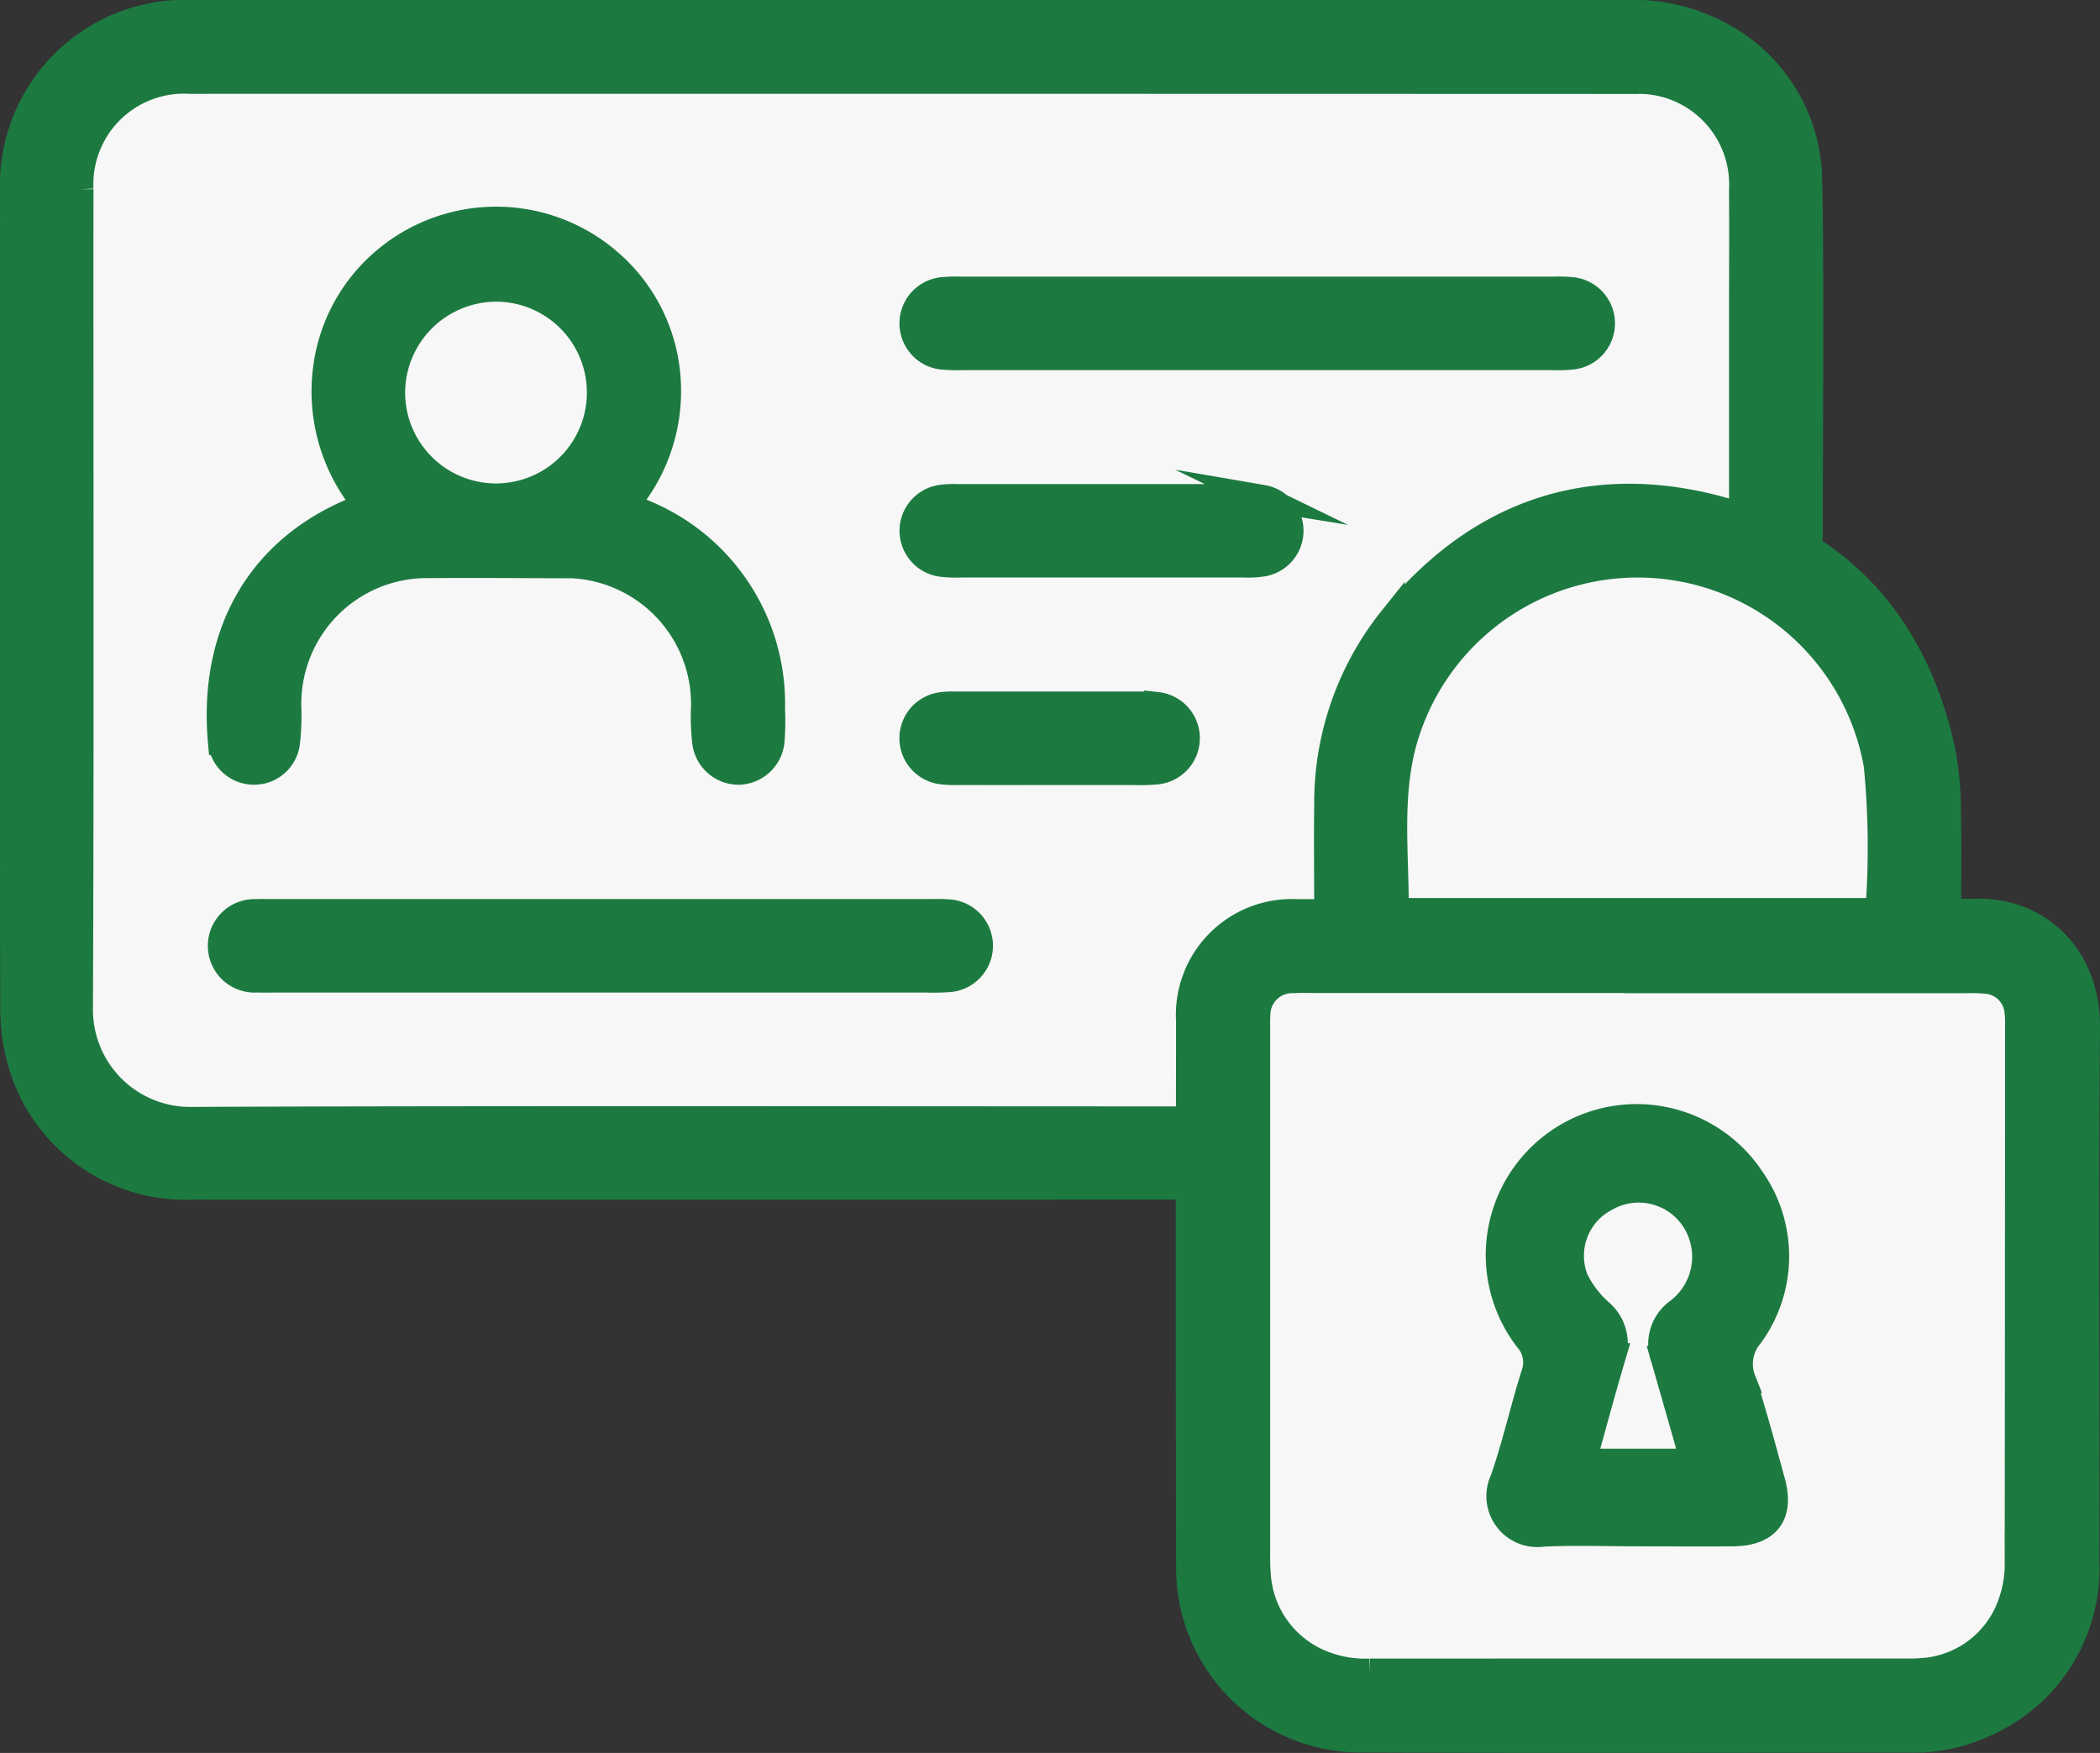
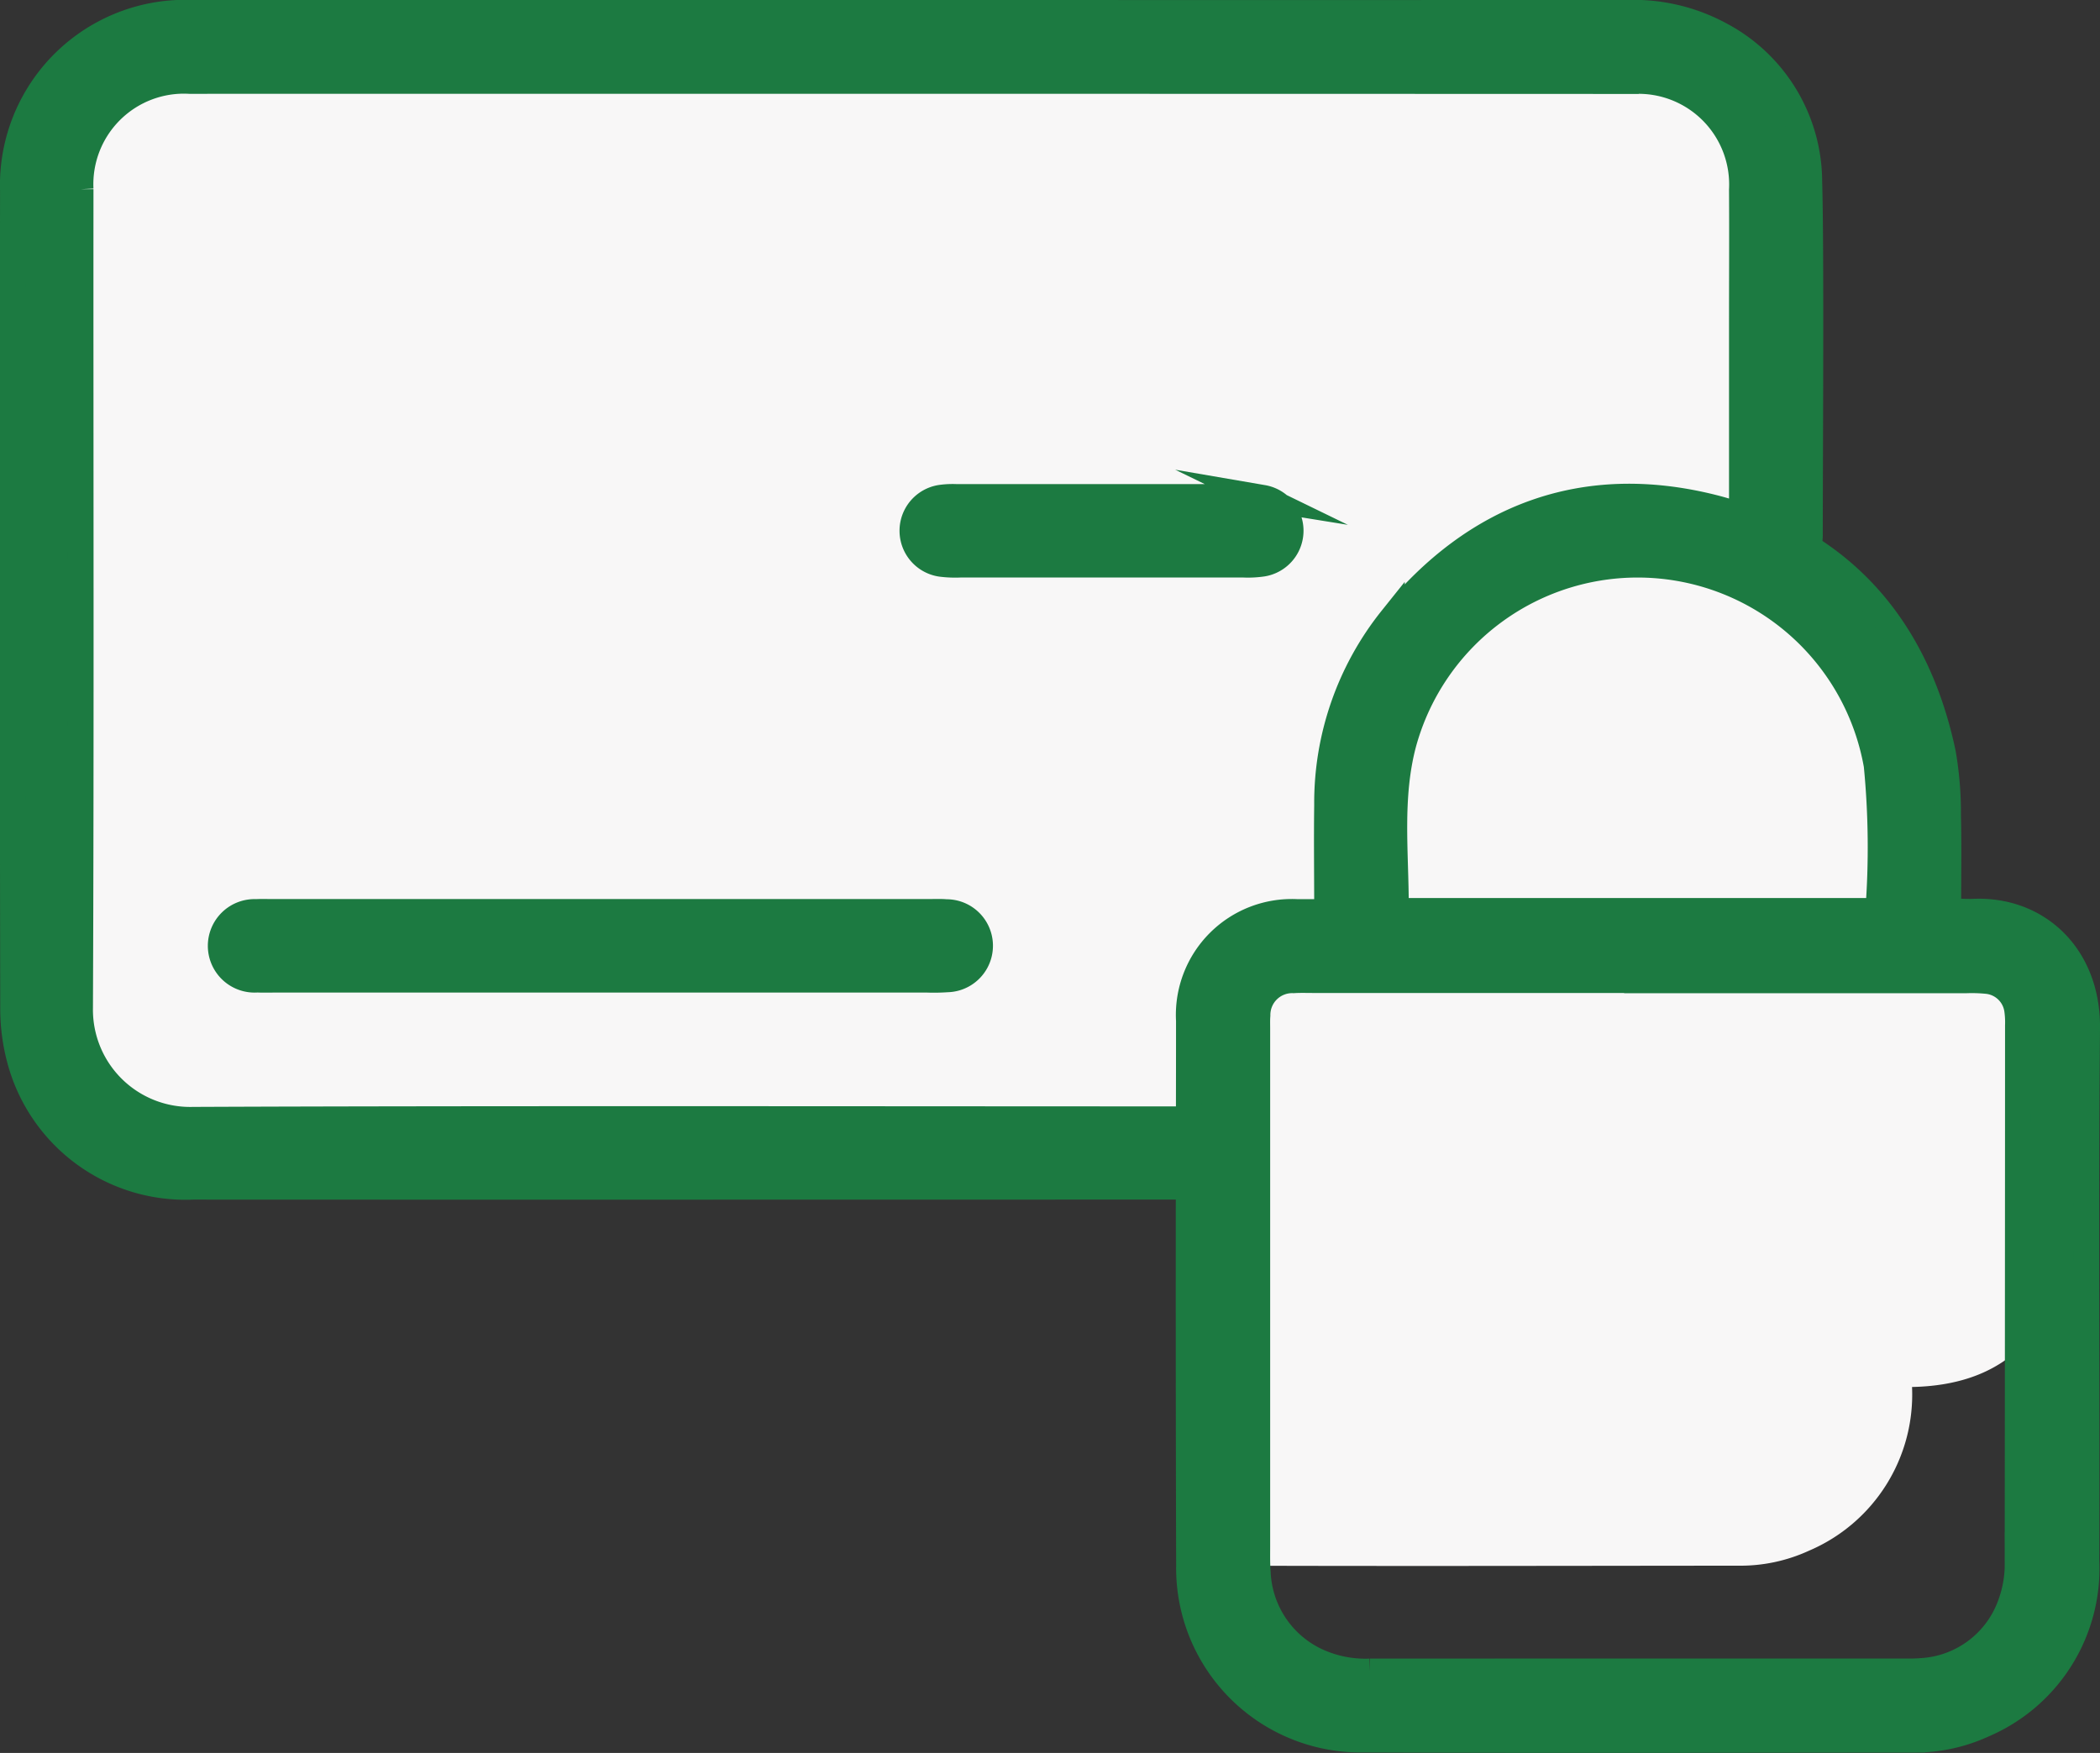
<svg xmlns="http://www.w3.org/2000/svg" width="105.045" height="87.69" viewBox="0 0 105.045 87.69">
  <rect x="0" y="0" width="105.045" height="87.69" fill="#333333" stroke="none" />
  <g id="Group_269" data-name="Group 269" transform="translate(-241.704 -7280.367)">
-     <path id="Path_396" data-name="Path 396" d="M346.1,7331.783c.032-3.586-2.478-5.98-5.762-5.8a11.555,11.555,0,0,1-1.185-.054c0-1.68.03-3.228-.01-4.773a17.37,17.37,0,0,0-.255-3.115c-.969-4.589-3.212-8.092-6.734-10.3a2.647,2.647,0,0,0,.078-.655c0-3.422.072-14.215-.03-17.634a8.34,8.34,0,0,0-4.419-7.33,9.116,9.116,0,0,0-4.673-1.108q-17.892.01-35.784,0-18,0-36,0a8.618,8.618,0,0,0-8.97,8.9q-.027,20.479.009,40.958a9.847,9.847,0,0,0,.35,2.554,8.569,8.569,0,0,0,8.657,6.3c14.631.009,34.9,0,49.527,0l.27,0q-.01,9.477.017,18.955a8.575,8.575,0,0,0,8.718,8.7c9.15.038,18.3.014,27.452.007a8.215,8.215,0,0,0,3.565-.754,8.488,8.488,0,0,0,5.144-8.185C346.093,7349.573,346.019,7340.677,346.1,7331.783Z" fill="#f8f7f7" />
+     <path id="Path_396" data-name="Path 396" d="M346.1,7331.783c.032-3.586-2.478-5.98-5.762-5.8a11.555,11.555,0,0,1-1.185-.054c0-1.68.03-3.228-.01-4.773a17.37,17.37,0,0,0-.255-3.115c-.969-4.589-3.212-8.092-6.734-10.3a2.647,2.647,0,0,0,.078-.655c0-3.422.072-14.215-.03-17.634a8.34,8.34,0,0,0-4.419-7.33,9.116,9.116,0,0,0-4.673-1.108q-17.892.01-35.784,0-18,0-36,0a8.618,8.618,0,0,0-8.97,8.9q-.027,20.479.009,40.958a9.847,9.847,0,0,0,.35,2.554,8.569,8.569,0,0,0,8.657,6.3c14.631.009,34.9,0,49.527,0l.27,0q-.01,9.477.017,18.955c9.15.038,18.3.014,27.452.007a8.215,8.215,0,0,0,3.565-.754,8.488,8.488,0,0,0,5.144-8.185C346.093,7349.573,346.019,7340.677,346.1,7331.783Z" fill="#f8f7f7" />
    <g id="Group_268" data-name="Group 268">
      <g id="Group_267" data-name="Group 267">
        <path id="Path_397" data-name="Path 397" d="M346.1,7331.783c.032-3.586-2.478-5.98-5.762-5.8a11.555,11.555,0,0,1-1.185-.054c0-1.68.03-3.228-.01-4.773a17.37,17.37,0,0,0-.255-3.115c-.969-4.589-3.212-8.092-6.734-10.3a2.647,2.647,0,0,0,.078-.655c0-3.422.072-14.215-.03-17.634a8.34,8.34,0,0,0-4.419-7.33,9.116,9.116,0,0,0-4.673-1.108q-17.892.01-35.784,0-18,0-36,0a8.618,8.618,0,0,0-8.97,8.9q-.027,20.479.009,40.958a9.847,9.847,0,0,0,.35,2.554,8.569,8.569,0,0,0,8.657,6.3c14.631.009,34.9,0,49.527,0l.27,0q-.01,9.477.017,18.955a8.575,8.575,0,0,0,8.718,8.7c9.15.038,18.3.014,27.452.007a8.215,8.215,0,0,0,3.565-.754,8.488,8.488,0,0,0,5.144-8.185C346.093,7349.573,346.019,7340.677,346.1,7331.783Zm-10.52-13.143a42.405,42.405,0,0,1,.08,7.3H311.672c-.072-.1-.149-.155-.149-.212,0-2.726-.333-5.469.379-8.162a12.144,12.144,0,0,1,23.677,1.071Zm-34.4,12.722q0,2.5-.006,5c-.236,0-.473,0-.709,0-14.487,0-34.608-.036-49.1.026a5.513,5.513,0,0,1-5.661-5.6c.057-13.652.017-27.3.026-40.958a5.179,5.179,0,0,1,5.457-5.419q36.108-.006,72.217.006a5.185,5.185,0,0,1,5.438,5.442c.014,2.2,0,4.394,0,6.592,0,.946,0,7.183,0,9.744-.471-.161-.953-.31-1.456-.437-6.426-1.615-11.883.41-16.065,5.567a14.726,14.726,0,0,0-3.229,9.315c-.024,1.724,0,3.449,0,5.354-.615,0-1.076,0-1.536,0A5.149,5.149,0,0,0,301.177,7331.362Zm41.454,27.225a5.833,5.833,0,0,1-.346,2,5.035,5.035,0,0,1-4.486,3.375,6.966,6.966,0,0,1-.756.019q-13.406,0-26.812.005a5.8,5.8,0,0,1-2.724-.556,5.122,5.122,0,0,1-2.894-4.386c-.036-.43-.026-.864-.026-1.3q0-12.969,0-25.937c0-.216-.008-.433.01-.648a1.741,1.741,0,0,1,1.806-1.76c.324-.021.649-.009.973-.009h16.217v.013q8.217,0,16.433,0a7.784,7.784,0,0,1,1.079.032,1.692,1.692,0,0,1,1.505,1.477,4.51,4.51,0,0,1,.036.754Q342.646,7345.132,342.631,7358.587Z" fill="#1c7a41" stroke="#1c7a41" stroke-miterlimit="10" stroke-width="1.299" />
-         <path id="Path_398" data-name="Path 398" d="M254.362,7318.972a1.658,1.658,0,0,0,1.688-1.384,11.62,11.62,0,0,0,.079-1.831,6.934,6.934,0,0,1,7.105-7.119c2.126-.016,4.253,0,6.38.006a6.951,6.951,0,0,1,7.3,7.25,10.616,10.616,0,0,0,.067,1.617,1.685,1.685,0,0,0,1.736,1.461,1.7,1.7,0,0,0,1.589-1.625,13.394,13.394,0,0,0,.017-1.513,10.321,10.321,0,0,0-6.586-9.892c-.214-.094-.414-.224-.679-.37a8.732,8.732,0,0,0,2.041-6.292,8.464,8.464,0,0,0-2.943-5.83,8.62,8.62,0,0,0-11.041-.187,8.485,8.485,0,0,0-3.013,4.981,8.85,8.85,0,0,0,1.915,7.4c-.479.2-.81.335-1.132.486-4.606,2.16-6.577,6.4-6.13,11.355A1.662,1.662,0,0,0,254.362,7318.972Zm12.159-24.163a5.195,5.195,0,1,1-5.2,5.1A5.217,5.217,0,0,1,266.521,7294.809Z" fill="#1c7a41" stroke="#1c7a41" stroke-miterlimit="10" stroke-width="1.299" />
        <path id="Path_399" data-name="Path 399" d="M289.018,7326c-.25-.023-.5-.011-.756-.011H255.175c-.216,0-.433-.008-.648.006a1.689,1.689,0,1,0,.051,3.37c.287.015.576.005.865.005H288.1a9.363,9.363,0,0,0,.973-.017,1.676,1.676,0,0,0-.051-3.352Z" fill="#1c7a41" stroke="#1c7a41" stroke-miterlimit="10" stroke-width="1.299" />
-         <path id="Path_400" data-name="Path 400" d="M288.962,7298.216a9.229,9.229,0,0,0,.973.018h29.41a7.16,7.16,0,0,0,.972-.027,1.671,1.671,0,0,0-.045-3.332,6.881,6.881,0,0,0-.864-.021H289.782a7.268,7.268,0,0,0-.864.02,1.673,1.673,0,0,0,.044,3.342Z" fill="#1c7a41" stroke="#1c7a41" stroke-miterlimit="10" stroke-width="1.299" />
        <path id="Path_401" data-name="Path 401" d="M304.881,7305.278a3.8,3.8,0,0,0-.754-.046q-7.3,0-14.6,0a4.3,4.3,0,0,0-.754.036,1.668,1.668,0,0,0,0,3.3,5.675,5.675,0,0,0,.97.039q3.514,0,7.028,0,3.567,0,7.135,0a5.037,5.037,0,0,0,.969-.05,1.665,1.665,0,0,0,0-3.282Z" fill="#1c7a41" stroke="#1c7a41" stroke-miterlimit="10" stroke-width="1.299" />
-         <path id="Path_402" data-name="Path 402" d="M299.585,7315.634a3.356,3.356,0,0,0-.539-.025q-4.811,0-9.622,0a3.554,3.554,0,0,0-.646.035,1.669,1.669,0,0,0,0,3.305,5.076,5.076,0,0,0,.863.038q2.27.005,4.54,0,2.109,0,4.217,0a8.5,8.5,0,0,0,1.187-.032,1.671,1.671,0,0,0,0-3.322Z" fill="#1c7a41" stroke="#1c7a41" stroke-miterlimit="10" stroke-width="1.299" />
-         <path id="Path_403" data-name="Path 403" d="M329.337,7339.355a6.9,6.9,0,1,0-11.233,8,1.756,1.756,0,0,1,.334,1.762c-.55,1.748-.946,3.548-1.55,5.276a1.9,1.9,0,0,0,2,2.694c1.58-.074,3.166-.016,4.75-.016s3.167.013,4.75,0c1.732-.018,2.422-.926,1.965-2.588-.467-1.7-.917-3.4-1.463-5.077a2.207,2.207,0,0,1,.383-2.254A6.728,6.728,0,0,0,329.337,7339.355Zm-4.4,8.989q.568,1.966,1.128,3.936c.105.371.193.746.31,1.205H320.9c.327-1.183.618-2.247.915-3.309q.276-.985.567-1.967a2.079,2.079,0,0,0-.658-2.234,5.238,5.238,0,0,1-1.212-1.6,3.233,3.233,0,0,1,1.509-4.055,3.309,3.309,0,0,1,4.26.827,3.406,3.406,0,0,1-.152,4.362,3.313,3.313,0,0,1-.473.439A2.022,2.022,0,0,0,324.94,7348.344Z" fill="#1c7a41" stroke="#1c7a41" stroke-miterlimit="10" stroke-width="1.299" />
      </g>
    </g>
  </g>
</svg>